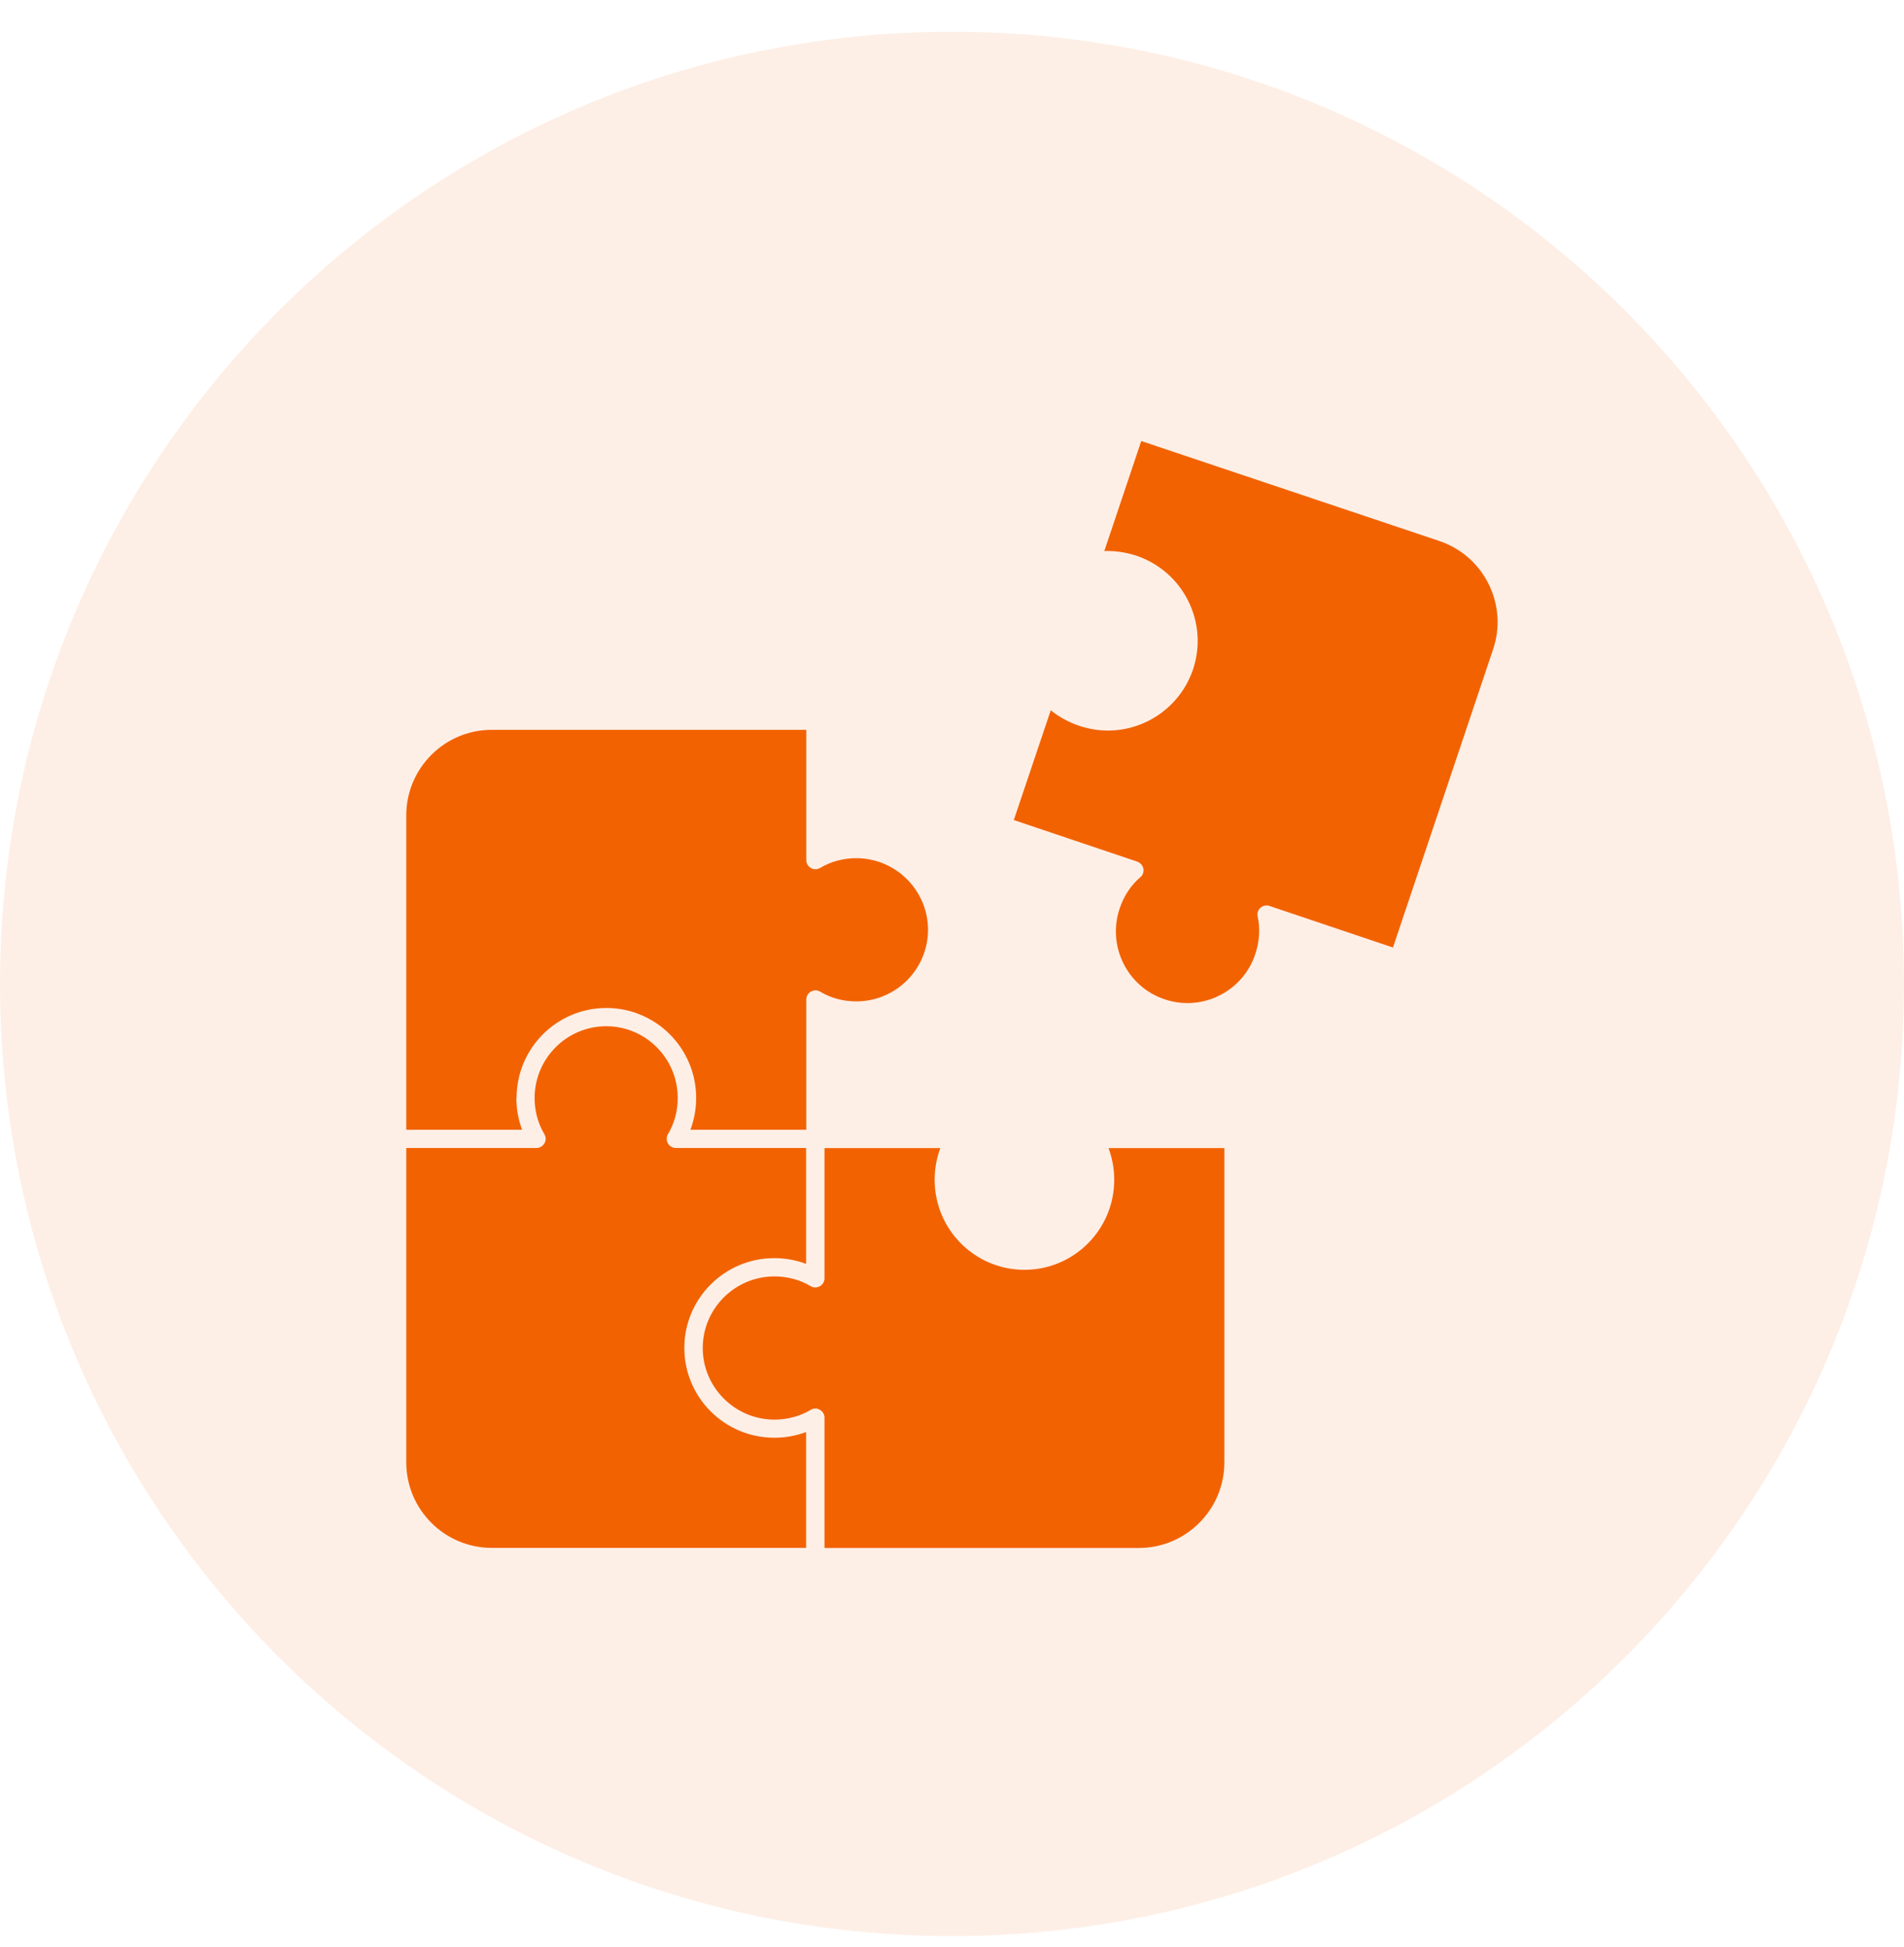
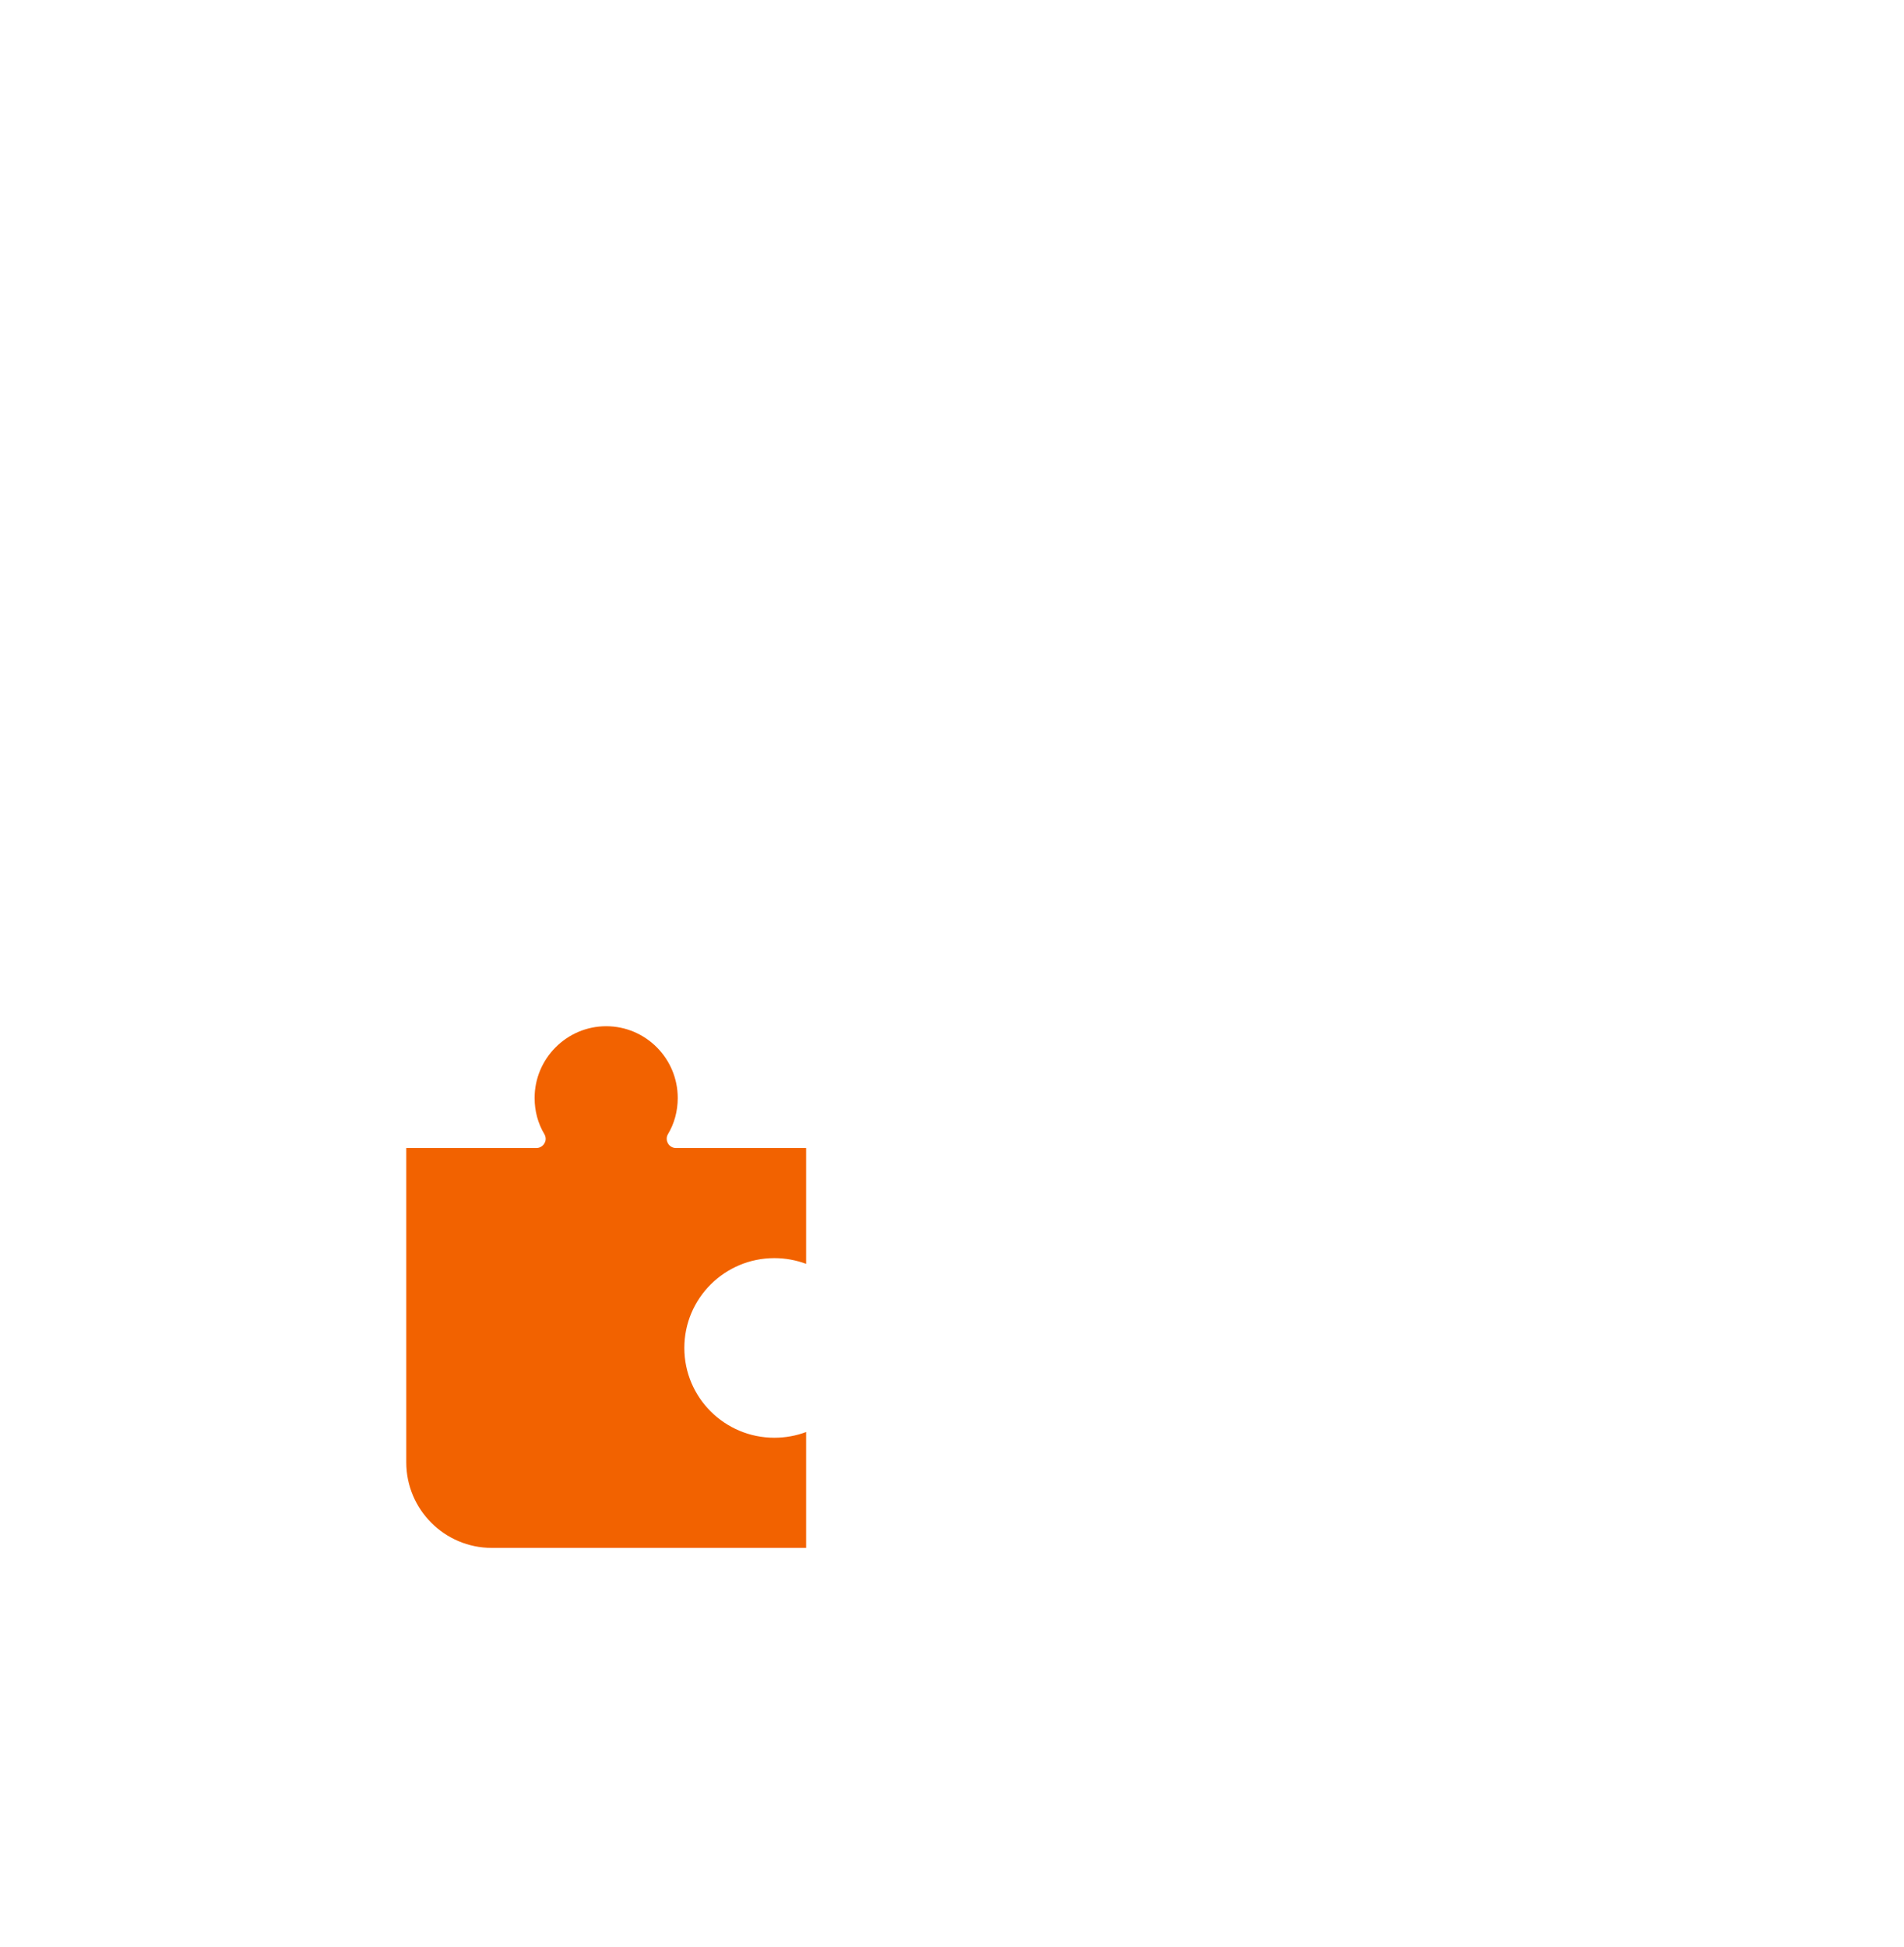
<svg xmlns="http://www.w3.org/2000/svg" width="45" height="46" viewBox="0 0 45 46" fill="none">
-   <path d="M0 23.25C0 10.824 10.074 0.75 22.5 0.75C34.926 0.75 45 10.824 45 23.25C45 35.676 34.926 45.75 22.5 45.75C10.074 45.75 0 35.676 0 23.25Z" fill="#F26200" fill-opacity="0.1" />
  <g clip-path="url(#clip0_362_24968)">
-     <path d="M12.209 25.945C12.209 24.772 13.158 23.819 14.331 23.819C15.504 23.819 16.453 24.772 16.453 25.945C16.453 26.207 16.406 26.46 16.318 26.696H19.056V23.616C19.056 23.541 19.098 23.469 19.166 23.431C19.233 23.393 19.317 23.393 19.381 23.431C19.63 23.583 19.929 23.663 20.237 23.663C21.174 23.663 21.933 22.903 21.933 21.971C21.933 21.039 21.169 20.279 20.237 20.279C19.929 20.279 19.634 20.36 19.381 20.511C19.313 20.549 19.229 20.554 19.166 20.511C19.098 20.473 19.056 20.402 19.056 20.326V17.246H11.622C10.509 17.246 9.602 18.153 9.602 19.267V26.696H12.339C12.251 26.46 12.204 26.207 12.204 25.945H12.209Z" fill="#F26200" />
    <path d="M11.622 36.577H19.052V33.839C18.815 33.928 18.562 33.974 18.301 33.974C17.128 33.974 16.174 33.025 16.174 31.852C16.174 30.679 17.128 29.73 18.301 29.73C18.562 29.73 18.815 29.777 19.052 29.865V27.127H15.972C15.896 27.127 15.824 27.085 15.786 27.017C15.748 26.95 15.748 26.866 15.786 26.802C15.938 26.549 16.018 26.254 16.018 25.946C16.018 25.009 15.259 24.25 14.327 24.25C13.394 24.25 12.635 25.014 12.635 25.946C12.635 26.254 12.715 26.549 12.867 26.802C12.905 26.87 12.909 26.95 12.867 27.017C12.829 27.085 12.757 27.127 12.681 27.127H9.602V34.556C9.602 35.67 10.509 36.577 11.622 36.577Z" fill="#F26200" />
-     <path d="M22.09 27.88C22.09 27.618 22.136 27.365 22.224 27.129H19.487V30.209C19.487 30.285 19.444 30.356 19.377 30.394C19.309 30.432 19.225 30.432 19.162 30.394C18.909 30.242 18.613 30.162 18.305 30.162C17.369 30.162 16.609 30.922 16.609 31.854C16.609 32.786 17.373 33.546 18.305 33.546C18.613 33.546 18.909 33.465 19.162 33.314C19.229 33.276 19.309 33.271 19.377 33.314C19.444 33.352 19.487 33.423 19.487 33.499V36.579H26.916C28.029 36.579 28.937 35.672 28.937 34.558V27.129H26.199C26.287 27.365 26.334 27.618 26.334 27.88C26.334 29.053 25.384 30.006 24.212 30.006C23.039 30.006 22.09 29.053 22.09 27.88Z" fill="#F26200" />
-     <path d="M24.834 16.784L23.961 19.378L26.88 20.361C26.952 20.387 27.007 20.45 27.024 20.526C27.036 20.602 27.011 20.682 26.952 20.728C26.728 20.918 26.56 21.175 26.463 21.467C26.163 22.352 26.64 23.319 27.526 23.614C27.952 23.757 28.412 23.728 28.817 23.525C29.222 23.323 29.526 22.977 29.669 22.542C29.766 22.251 29.787 21.943 29.724 21.656C29.707 21.581 29.732 21.5 29.791 21.45C29.85 21.399 29.93 21.382 30.002 21.407L32.922 22.39L35.288 15.345C35.461 14.835 35.423 14.286 35.183 13.801C34.942 13.316 34.529 12.957 34.018 12.784L26.973 10.422L26.1 13.021C26.353 13.012 26.606 13.05 26.855 13.13C27.969 13.506 28.568 14.708 28.197 15.818C28.015 16.353 27.636 16.788 27.129 17.041C26.619 17.294 26.045 17.332 25.505 17.151C25.256 17.066 25.032 16.944 24.834 16.784Z" fill="#F26200" />
  </g>
  <defs>
    <clipPath id="clip0_362_24968">
      <rect width="27" height="27" fill="white" transform="translate(9 10)" />
    </clipPath>
  </defs>
</svg>